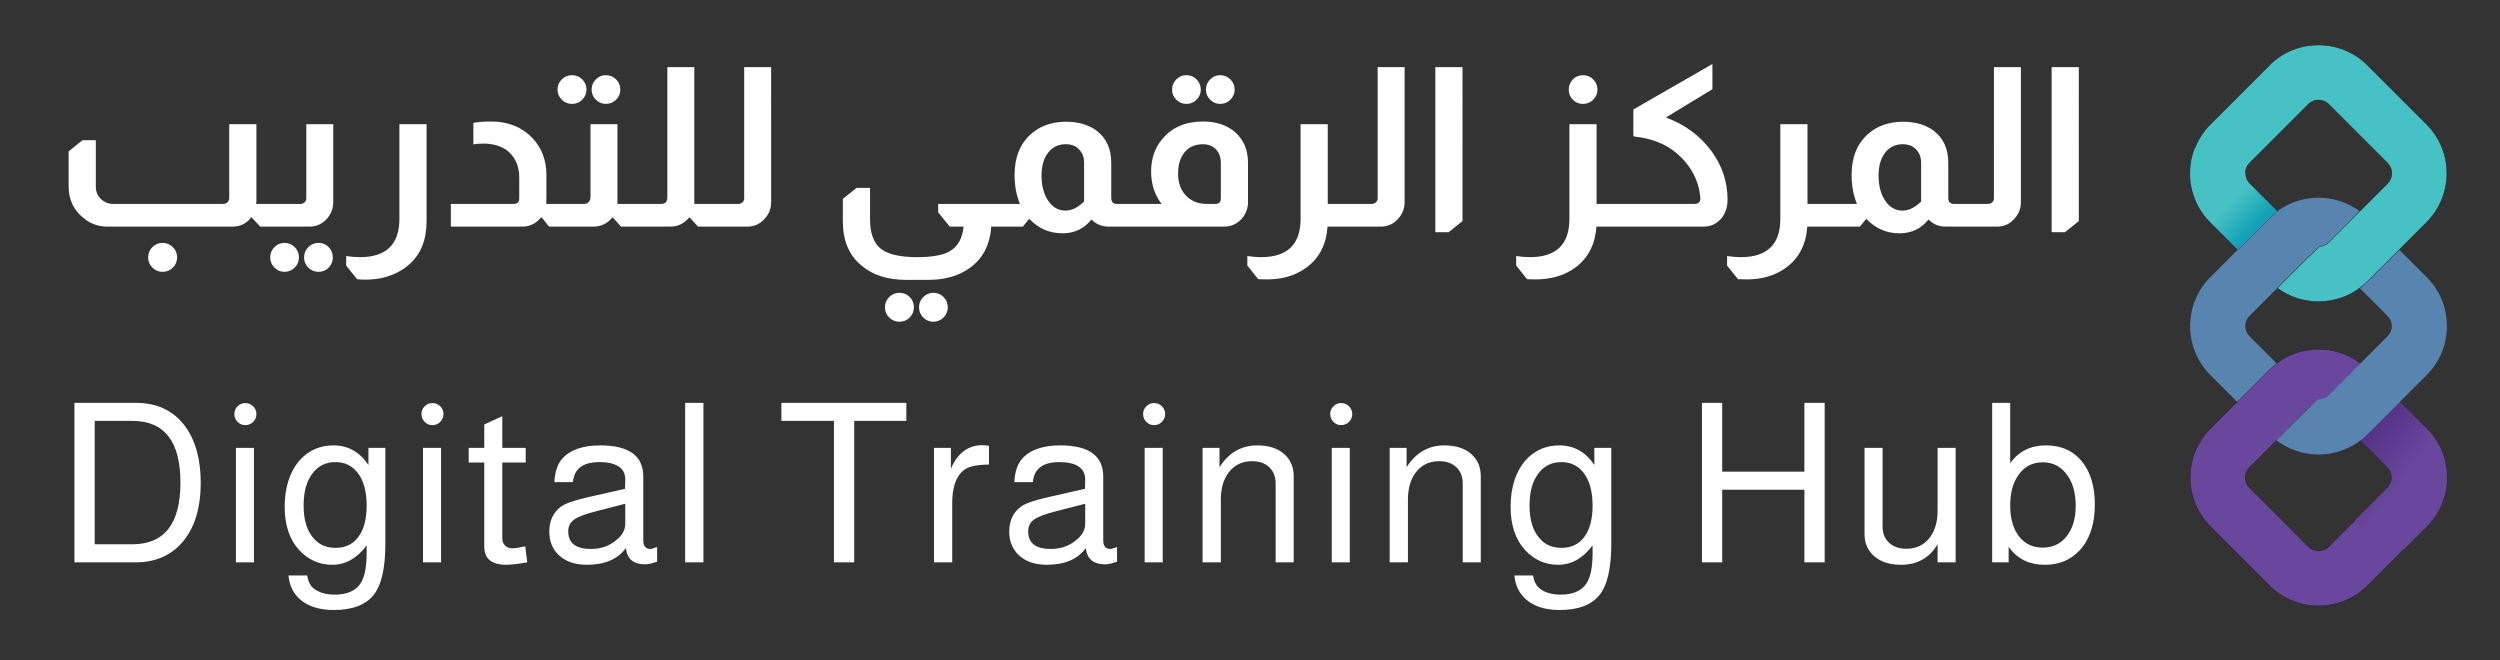
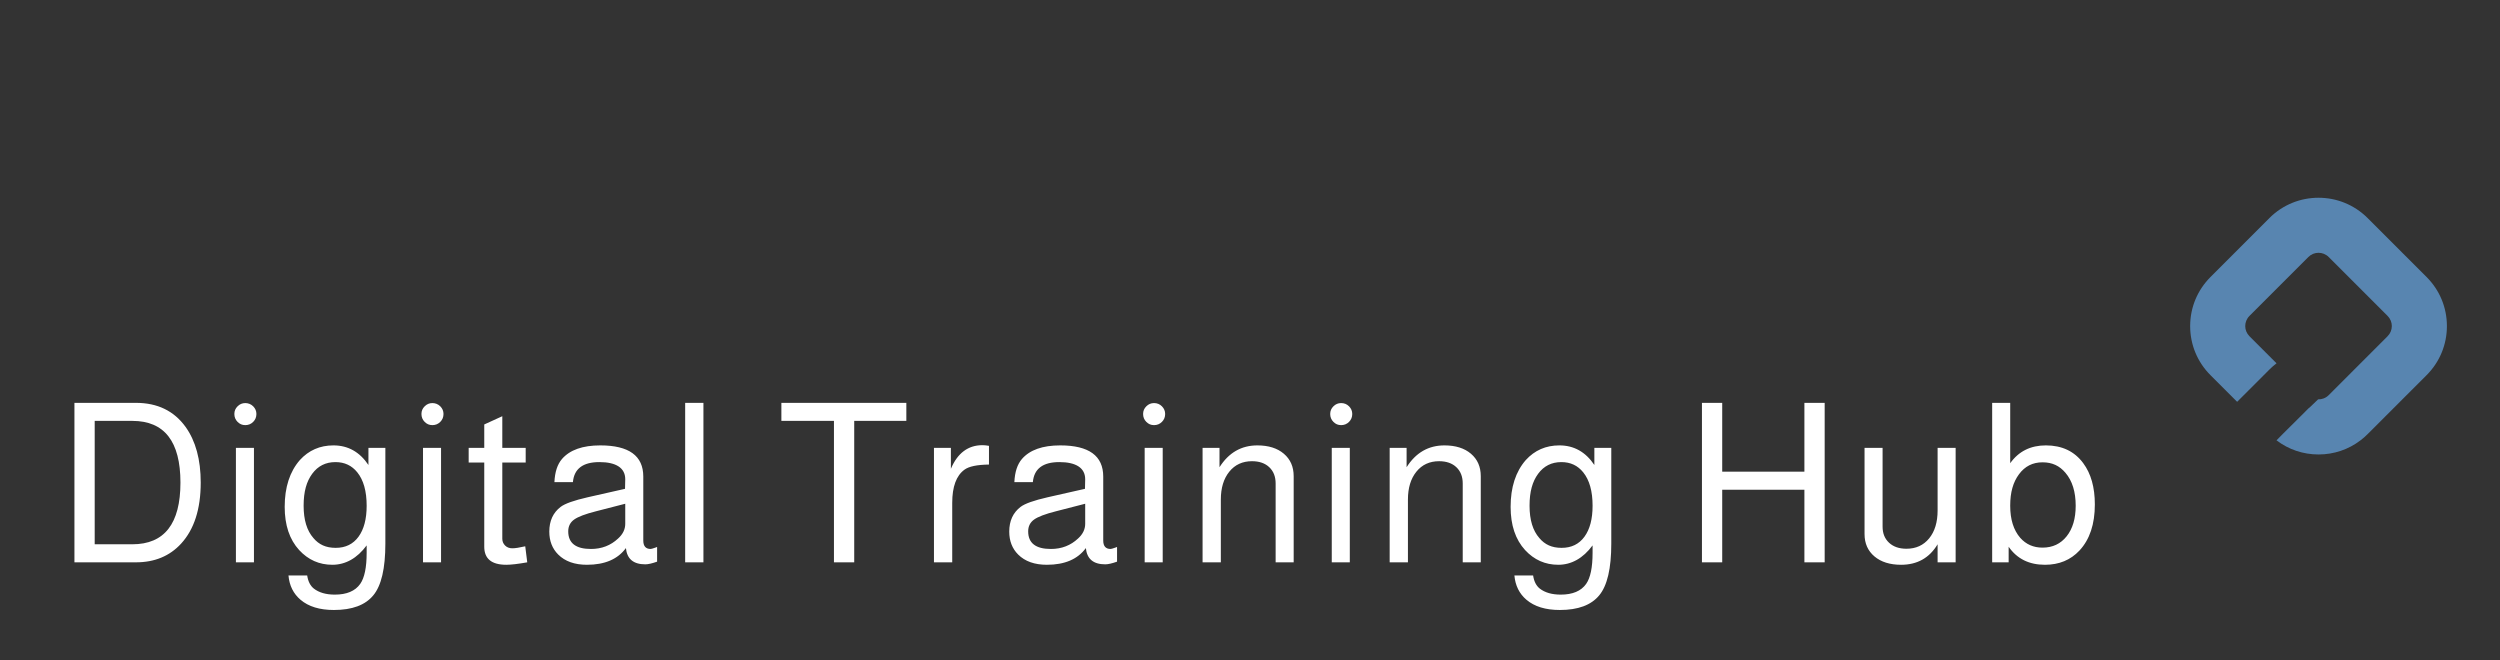
<svg xmlns="http://www.w3.org/2000/svg" id="Layer_1" data-name="Layer 1" viewBox="0 0 1346.9 355.81">
  <rect x="0" y="0" width="1346.9" height="355.81" fill="#333333" stroke="none" />
  <defs>
    <style>
      .cls-1 {
        fill: #47c2c4;
      }

      .cls-1, .cls-2 {
        stroke: #231f20;
        stroke-miterlimit: 10;
        stroke-width: .25px;
      }

      .cls-3 {
        fill: url(#linear-gradient);
      }

      .cls-3, .cls-4, .cls-5, .cls-6 {
        stroke-width: 0px;
      }

      .cls-4 {
        fill: #fff;
      }

      .cls-5 {
        fill: url(#linear-gradient-2);
      }

      .cls-2 {
        fill: #69479c;
      }

      .cls-6 {
        fill: #5885b0;
      }
    </style>
    <linearGradient id="linear-gradient" x1="-129.54" y1="1574.54" x2="-155.46" y2="1607.86" gradientTransform="translate(-312.19 102.48) rotate(-90)" gradientUnits="userSpaceOnUse">
      <stop offset="0" stop-color="#4e2a7e" />
      <stop offset=".99" stop-color="#69479c" />
    </linearGradient>
    <linearGradient id="linear-gradient-2" x1="-5.15" y1="1515.43" x2="-18.13" y2="1529.03" gradientTransform="translate(-312.19 102.48) rotate(-90)" gradientUnits="userSpaceOnUse">
      <stop offset="0" stop-color="#47c2c4" />
      <stop offset=".99" stop-color="#11a1b7" />
    </linearGradient>
  </defs>
-   <path class="cls-4" d="M93.14,133.14c1.52,1.52,2.28,3.36,2.28,5.52s-.76,4-2.28,5.52c-1.52,1.52-3.36,2.28-5.52,2.28s-4-.76-5.52-2.28-2.28-3.36-2.28-5.52.76-4,2.28-5.52c1.52-1.52,3.36-2.28,5.52-2.28s4,.76,5.52,2.28ZM171.62,130.86c-2.16,0-4,.76-5.52,2.28-1.52,1.52-2.28,3.36-2.28,5.52s.76,4,2.28,5.52c1.52,1.52,3.36,2.28,5.52,2.28s3.98-.76,5.46-2.28c1.48-1.52,2.22-3.36,2.22-5.52s-.74-4-2.22-5.52c-1.48-1.52-3.3-2.28-5.46-2.28ZM165.02,106.86c0,.8-.28,1.48-.84,2.04-.64.64-1.4.96-2.28.96h-23.88c.08-.4.12-1,.12-1.8v-41.16h-14.64v39.6c0,.88-.24,1.64-.72,2.28-.72.72-1.6,1.08-2.64,1.08h-59.28c-2.4,0-4.52-.84-6.36-2.52-1.92-1.76-2.88-4.04-2.88-6.84v-24.96h-7.2l-7.44,6v18.96c0,6.88,2.56,12.44,7.68,16.68,3.76,3.28,8.2,4.92,13.32,4.92h67.2c4.24,0,7.6-1.64,10.08-4.92h.36l4.56,4.92h26.4c3.92,0,7.2-1.52,9.84-4.56,2.08-2.64,3.12-5.52,3.12-8.64v-42h-14.52v39.96ZM153.26,130.86c-2.08,0-3.88.76-5.4,2.28-1.52,1.52-2.28,3.36-2.28,5.52s.76,4,2.28,5.52,3.32,2.28,5.4,2.28,4-.76,5.52-2.28c1.52-1.52,2.28-3.36,2.28-5.52s-.76-4-2.28-5.52-3.36-2.28-5.52-2.28ZM215.18,117.9c0,13.76-7.08,20.64-21.24,20.64-2.4,0-4.88-.2-7.44-.6v5.16l5.88,7.32c1.76.16,3.16.24,4.2.24,3.12,0,6.12-.28,9-.84,6.16-1.44,11.2-3.96,15.12-7.56,6.08-5.44,9.12-13.12,9.12-23.04v-52.32h-14.64v51ZM308.18,55.98c2.16,0,4-.76,5.52-2.28,1.52-1.52,2.28-3.32,2.28-5.4s-.76-4-2.28-5.52c-1.52-1.52-3.36-2.28-5.52-2.28s-4,.76-5.52,2.28c-1.52,1.52-2.28,3.36-2.28,5.52s.76,3.88,2.28,5.4c1.52,1.52,3.36,2.28,5.52,2.28ZM326.42,55.98c2.16,0,4-.76,5.52-2.28,1.52-1.52,2.28-3.32,2.28-5.4s-.76-4-2.28-5.52c-1.52-1.52-3.36-2.28-5.52-2.28s-3.88.76-5.4,2.28c-1.52,1.52-2.28,3.36-2.28,5.52s.76,3.88,2.28,5.4c1.52,1.52,3.32,2.28,5.4,2.28ZM400.94,106.86c0,.8-.28,1.48-.84,2.04-.64.64-1.4.96-2.28.96h-23.76V36.18h-14.52v70.68c0,.56-.24,1.24-.72,2.04-.64.64-1.44.96-2.4.96h-23.76v-42.96h-14.52v39.6c0,.96-.36,1.76-1.08,2.4-.48.64-1.28.96-2.4.96h-20.4c.08-.88.12-2.24.12-4.08v-11.52c0-7.92-2.52-14.56-7.56-19.92-5.68-5.92-13.12-8.88-22.32-8.88-3.6,0-6.76.24-9.48.72v11.64c1.36-.32,3.4-.48,6.12-.48,5.92.24,10.44,1.92,13.56,5.04,3.36,3.36,5.04,7.8,5.04,13.32v11.16c0,2-1,3-3,3h-33.84v12.24h38.52c2.96,0,5.64-.96,8.04-2.88.72-.64,1.4-1.32,2.04-2.04h.36l3.96,4.92h23.88c4.08,0,7.48-1.64,10.2-4.92h.24l4.44,4.92h26.52c4.08,0,7.48-1.64,10.2-4.92h.24l4.56,4.92h26.4c4,0,7.24-1.52,9.72-4.56,2.16-2.4,3.24-5.28,3.24-8.64V36.18h-14.52v70.68ZM502.82,157.74c-2.08,0-3.88.76-5.4,2.28-1.52,1.52-2.28,3.36-2.28,5.52s.76,4,2.28,5.52c1.52,1.52,3.32,2.28,5.4,2.28s4-.76,5.52-2.28c1.52-1.52,2.28-3.36,2.28-5.52s-.76-4-2.28-5.52c-1.52-1.52-3.36-2.28-5.52-2.28ZM484.58,157.74c-2.16,0-4,.76-5.52,2.28-1.52,1.52-2.28,3.36-2.28,5.52s.76,4,2.28,5.52c1.52,1.52,3.36,2.28,5.52,2.28s4-.76,5.52-2.28c1.52-1.52,2.28-3.36,2.28-5.52s-.76-4-2.28-5.52c-1.52-1.52-3.36-2.28-5.52-2.28ZM672.38,108.9c0,3.28-1.08,6.2-3.24,8.76-2.56,2.96-5.8,4.44-9.72,4.44h-62.16c-3.6,0-6.68-1.28-9.24-3.84-3.92,4.96-9.12,7.44-15.6,7.44-6.96,0-12.88-2.56-17.76-7.68h-.24l-3.36,4.08h-17.04c-.64,10-4.64,17.52-12,22.56-5.76,4.08-13.08,6.12-21.96,6.12h-11.88c-10.08,0-18.12-2.6-24.12-7.8-6.64-5.44-9.96-13.36-9.96-23.76v-12.12l7.44-5.88h7.2v16.68c0,7.6,1.9,12.94,5.7,16.02,3.8,3.08,10.34,4.62,19.62,4.62,8.08,0,13.92-1.04,17.52-3.12,4.4-2.48,6.92-6.92,7.56-13.32h-7.44l-6.24-7.68v-4.56h44.04c-1.92-4.64-2.88-9.84-2.88-15.6,0-9.44,2.92-16.76,8.76-21.96,4.88-4.4,11.12-6.64,18.72-6.72,6.8,0,12.36,1.6,16.68,4.8,5.28,4,7.92,9.76,7.92,17.28v19.2c0,.72.2,1.4.6,2.04.64.64,1.36.96,2.16.96h24.36c-1.84-2.32-3.28-5.08-4.32-8.28-.88-3.04-1.32-6.08-1.32-9.12,0-7.04,2.04-12.92,6.12-17.64,5.2-6.24,12.52-9.36,21.96-9.36,6.72,0,12.32,1.8,16.8,5.4,4.88,4.16,7.32,9.76,7.32,16.8v21.24ZM584.06,87.66c0-2.96-.92-5.36-2.76-7.2-1.68-1.84-4.08-2.76-7.2-2.76-3.92,0-7.06,1.52-9.42,4.56-2.36,3.04-3.54,7.12-3.54,12.24,0,5.6,1.2,10.16,3.6,13.68,2.4,3.52,5.48,5.28,9.24,5.28,3.44,0,6.8-1.64,10.08-4.92v-20.88ZM657.74,87.66c0-3.28-1.12-5.92-3.36-7.92-1.76-1.36-3.8-2.04-6.12-2.04-5.2,0-8.96,2.04-11.28,6.12-1.52,2.56-2.28,5.8-2.28,9.72,0,5.36,1.68,9.56,5.04,12.6,2.72,2.48,6.28,3.72,10.68,3.72h4.32c2,0,3-1,3-3v-19.2ZM657.38,55.98c2.16,0,4-.76,5.52-2.28,1.52-1.52,2.28-3.32,2.28-5.4s-.76-4-2.28-5.52c-1.52-1.52-3.36-2.28-5.52-2.28s-3.88.76-5.4,2.28c-1.52,1.52-2.28,3.36-2.28,5.52s.76,3.88,2.28,5.4c1.52,1.52,3.32,2.28,5.4,2.28ZM639.14,55.98c2.16,0,4-.76,5.52-2.28,1.52-1.52,2.28-3.32,2.28-5.4s-.76-4-2.28-5.52c-1.52-1.52-3.36-2.28-5.52-2.28s-3.88.76-5.4,2.28c-1.52,1.52-2.28,3.36-2.28,5.52s.76,3.88,2.28,5.4c1.52,1.52,3.32,2.28,5.4,2.28ZM742.22,106.86c0,.8-.28,1.48-.84,2.04-.64.64-1.4.96-2.28.96h-23.76v-42.96h-14.64v51c0,13.76-7.08,20.64-21.24,20.64-2.4,0-4.88-.2-7.44-.6v5.16l5.88,7.32c1.68.08,3.24.12,4.68.12,8.4,0,15.48-2.12,21.24-6.36,6.96-5.12,10.76-12.48,11.4-22.08h28.56c4,0,7.24-1.52,9.72-4.56,2.16-2.4,3.24-5.28,3.24-8.64V36.18h-14.52v70.68ZM773.3,125.1h7.2l7.44-6V36.18h-14.64v88.92ZM852.86,55.98c2.16,0,4-.76,5.52-2.28,1.52-1.52,2.28-3.32,2.28-5.4s-.76-4-2.28-5.52c-1.52-1.52-3.36-2.28-5.52-2.28s-3.98.76-5.46,2.28c-1.48,1.52-2.22,3.36-2.22,5.52s.74,3.98,2.22,5.46c1.48,1.48,3.3,2.22,5.46,2.22ZM922.34,81.78c-6.24-8.56-14.52-14.72-24.84-18.48l25.08-15.24v-13.56l-42.6,24.48v13.68c0,.64.28.96.84.96,11.44,1.2,20.44,5.68,27,13.44,4.88,5.6,7.64,12.16,8.28,19.68,0,2.08-1.04,3.12-3.12,3.12h-52.8v-42.96h-14.64v51c0,13.76-7.08,20.64-21.24,20.64-2.4,0-4.88-.2-7.44-.6v5.16l5.88,7.32c1.92.08,3.4.12,4.44.12,8.48,0,15.6-2.08,21.36-6.24,7.04-5.12,10.88-12.52,11.52-22.2h57.6c3.84,0,6.98-1.36,9.42-4.08,2.44-2.72,3.66-6.24,3.66-10.56,0-9.28-2.8-17.84-8.4-25.68ZM1074.26,36.18h14.52v72.72c0,3.36-1.08,6.24-3.24,8.64-2.48,3.04-5.72,4.56-9.72,4.56h-27.6c-3.6,0-6.68-1.28-9.24-3.84-3.92,4.96-9.12,7.44-15.6,7.44-6.96,0-12.88-2.56-17.76-7.68h-.24l-3.36,4.08h-28.32c-.64,9.6-4.44,16.96-11.4,22.08-5.76,4.24-12.84,6.36-21.24,6.36-1.44,0-3-.04-4.68-.12l-5.88-7.32v-5.16c2.56.4,5.04.6,7.44.6,14.16,0,21.24-6.88,21.24-20.64v-51h14.64v42.96h26.64c-1.92-4.64-2.88-9.84-2.88-15.6,0-9.44,2.92-16.76,8.76-21.96,4.88-4.4,11.12-6.64,18.72-6.72,6.8,0,12.36,1.6,16.68,4.8,5.28,4,7.92,9.76,7.92,17.28v19.2c0,.72.2,1.4.6,2.04.64.64,1.36.96,2.16.96h18.72c.88,0,1.64-.32,2.28-.96.56-.56.84-1.24.84-2.04V36.18ZM1035.02,87.66c0-2.96-.92-5.36-2.76-7.2-1.68-1.84-4.08-2.76-7.2-2.76-3.92,0-7.06,1.52-9.42,4.56-2.36,3.04-3.54,7.12-3.54,12.24,0,5.6,1.2,10.16,3.6,13.68,2.4,3.52,5.48,5.28,9.24,5.28,3.44,0,6.8-1.64,10.08-4.92v-20.88ZM1105.34,36.18v88.92h7.2l7.44-6V36.18h-14.64Z" />
  <path class="cls-4" d="M73.22,217.04h-33.12v85.92h33.12c10.08,0,18.2-3.36,24.36-10.08,7.04-7.68,10.56-18.64,10.56-32.88,0-12.4-2.72-22.4-8.16-30-6.24-8.64-15.16-12.96-26.76-12.96ZM71.3,293.24h-20.28v-66.48h20.28c17.28,0,25.92,11.08,25.92,33.24s-8.64,33.24-25.92,33.24ZM127.1,241.28h9.72v61.68h-9.72v-61.68ZM136.4,218.9c1.16,1.16,1.74,2.54,1.74,4.14,0,1.68-.58,3.1-1.74,4.26s-2.58,1.74-4.26,1.74-2.98-.58-4.14-1.74c-1.16-1.16-1.74-2.58-1.74-4.26s.58-2.98,1.74-4.14,2.54-1.74,4.14-1.74,3.1.58,4.26,1.74ZM198.5,250.52c-4.72-7.04-11-10.56-18.84-10.56-7.28,0-13.32,2.64-18.12,7.92-5.44,6.24-8.16,14.64-8.16,25.2,0,9.84,2.6,17.6,7.8,23.28,4.88,5.28,10.84,7.92,17.88,7.92s13.36-3.48,18.48-10.44v3.96c0,7.92-1.16,13.52-3.48,16.8-2.72,3.84-7.28,5.76-13.68,5.76-4.72,0-8.48-1.08-11.28-3.24-1.92-1.52-3.12-3.88-3.6-7.08h-10.08c.48,5.44,2.64,9.8,6.48,13.08,4.32,3.68,10.32,5.52,18,5.52,9.84,0,16.92-2.64,21.24-7.92,4.32-5.2,6.48-14.48,6.48-27.84v-51.6h-9.12v9.24ZM193.16,289.16c-2.92,4-7.02,6-12.3,6s-9.04-1.76-12-5.28c-3.52-4-5.28-9.8-5.28-17.4s1.54-13.02,4.62-17.22c3.08-4.2,7.26-6.3,12.54-6.3,4.88,0,8.8,1.84,11.76,5.52,3.36,4.16,5.04,10.16,5.04,18,0,7.12-1.46,12.68-4.38,16.68ZM237.2,218.9c1.16,1.16,1.74,2.54,1.74,4.14,0,1.68-.58,3.1-1.74,4.26s-2.58,1.74-4.26,1.74-2.98-.58-4.14-1.74c-1.16-1.16-1.74-2.58-1.74-4.26s.58-2.98,1.74-4.14,2.54-1.74,4.14-1.74,3.1.58,4.26,1.74ZM227.9,241.28h9.72v61.68h-9.72v-61.68ZM282.98,294.32l1.08,8.64c-4.96.88-8.72,1.32-11.28,1.32-7.92,0-11.88-3.24-11.88-9.72v-45.36h-8.4v-7.92h8.4v-12.6l9.72-4.44v17.04h12.6v7.92h-12.6v41.04c0,1.44.5,2.66,1.5,3.66,1,1,2.3,1.5,3.9,1.5,1.52,0,3.84-.36,6.96-1.08ZM350.54,295.76c-2.64,0-3.96-1.52-3.96-4.56v-34.44c0-11.2-7.72-16.8-23.16-16.8-9.52,0-16.4,2.44-20.64,7.32-2.48,2.88-3.84,7.04-4.08,12.48h9.96c.64-7.2,5.4-10.8,14.28-10.8s13.92,3.08,13.92,9.24l-.12,5.16-20.16,4.56c-7.36,1.68-12.2,3.4-14.52,5.16-4.08,3.12-6.12,7.56-6.12,13.32,0,5.04,1.6,9.16,4.8,12.36,3.68,3.68,8.84,5.52,15.48,5.52,9.6,0,16.6-3,21-9,.56,5.84,4.04,8.76,10.44,8.76,1.52,0,3.64-.48,6.36-1.44v-7.92c-.16.08-.48.2-.96.36-1.36.48-2.2.72-2.52.72ZM336.86,282.2c0,2.96-1.28,5.6-3.84,7.92-4,3.76-8.88,5.64-14.64,5.64-8.16,0-12.24-3.16-12.24-9.48,0-2.72,1.06-4.84,3.18-6.36,2.12-1.52,6.02-3,11.7-4.44l15.84-4.08v10.8ZM369.14,217.04h9.84v85.92h-9.84v-85.92ZM420.98,217.04h67.32v9.72h-28.08v76.2h-10.92v-76.2h-28.32v-9.72ZM529.34,239.84c.96,0,2.12.12,3.48.36v10.08c-6.4.08-10.8,1-13.2,2.76-4.4,3.2-6.6,9.16-6.6,17.88v32.04h-9.84v-61.68h9.12v11.28c3.6-8.48,9.28-12.72,17.04-12.72ZM598.34,295.76c-2.64,0-3.96-1.52-3.96-4.56v-34.44c0-11.2-7.72-16.8-23.16-16.8-9.52,0-16.4,2.44-20.64,7.32-2.48,2.88-3.84,7.04-4.08,12.48h9.96c.64-7.2,5.4-10.8,14.28-10.8s13.92,3.08,13.92,9.24l-.12,5.16-20.16,4.56c-7.36,1.68-12.2,3.4-14.52,5.16-4.08,3.12-6.12,7.56-6.12,13.32,0,5.04,1.6,9.16,4.8,12.36,3.68,3.68,8.84,5.52,15.48,5.52,9.6,0,16.6-3,21-9,.56,5.84,4.04,8.76,10.44,8.76,1.52,0,3.64-.48,6.36-1.44v-7.92c-.16.08-.48.2-.96.36-1.36.48-2.2.72-2.52.72ZM584.66,282.2c0,2.96-1.28,5.6-3.84,7.92-4,3.76-8.88,5.64-14.64,5.64-8.16,0-12.24-3.16-12.24-9.48,0-2.72,1.06-4.84,3.18-6.36,2.12-1.52,6.02-3,11.7-4.44l15.84-4.08v10.8ZM626,218.9c1.16,1.16,1.74,2.54,1.74,4.14,0,1.68-.58,3.1-1.74,4.26-1.16,1.16-2.58,1.74-4.26,1.74s-2.98-.58-4.14-1.74c-1.16-1.16-1.74-2.58-1.74-4.26s.58-2.98,1.74-4.14c1.16-1.16,2.54-1.74,4.14-1.74,1.68,0,3.1.58,4.26,1.74ZM616.7,241.28h9.72v61.68h-9.72v-61.68ZM696.98,256.52v46.44h-9.72v-42.48c0-3.68-1.14-6.6-3.42-8.76-2.28-2.16-5.38-3.24-9.3-3.24-5.12,0-9.2,1.88-12.24,5.64-3.04,3.76-4.56,8.76-4.56,15v33.84h-9.84v-61.68h9.12v10.44c4.96-7.84,11.76-11.76,20.4-11.76,6,0,10.76,1.5,14.28,4.5,3.52,3,5.28,7.02,5.28,12.06ZM726.8,218.9c1.16,1.16,1.74,2.54,1.74,4.14,0,1.68-.58,3.1-1.74,4.26-1.16,1.16-2.58,1.74-4.26,1.74s-2.98-.58-4.14-1.74c-1.16-1.16-1.74-2.58-1.74-4.26s.58-2.98,1.74-4.14c1.16-1.16,2.54-1.74,4.14-1.74,1.68,0,3.1.58,4.26,1.74ZM717.5,241.28h9.72v61.68h-9.72v-61.68ZM797.78,256.52v46.44h-9.72v-42.48c0-3.68-1.14-6.6-3.42-8.76s-5.38-3.24-9.3-3.24c-5.12,0-9.2,1.88-12.24,5.64-3.04,3.76-4.56,8.76-4.56,15v33.84h-9.84v-61.68h9.12v10.44c4.96-7.84,11.76-11.76,20.4-11.76,6,0,10.76,1.5,14.28,4.5,3.52,3,5.28,7.02,5.28,12.06ZM858.98,250.52c-4.72-7.04-11-10.56-18.84-10.56-7.28,0-13.32,2.64-18.12,7.92-5.44,6.24-8.16,14.64-8.16,25.2,0,9.84,2.6,17.6,7.8,23.28,4.88,5.28,10.84,7.92,17.88,7.92s13.36-3.48,18.48-10.44v3.96c0,7.92-1.16,13.52-3.48,16.8-2.72,3.84-7.28,5.76-13.68,5.76-4.72,0-8.48-1.08-11.28-3.24-1.92-1.52-3.12-3.88-3.6-7.08h-10.08c.48,5.44,2.64,9.8,6.48,13.08,4.32,3.68,10.32,5.52,18,5.52,9.84,0,16.92-2.64,21.24-7.92,4.32-5.2,6.48-14.48,6.48-27.84v-51.6h-9.12v9.24ZM853.64,289.16c-2.92,4-7.02,6-12.3,6s-9.04-1.76-12-5.28c-3.52-4-5.28-9.8-5.28-17.4s1.54-13.02,4.62-17.22c3.08-4.2,7.26-6.3,12.54-6.3,4.88,0,8.8,1.84,11.76,5.52,3.36,4.16,5.04,10.16,5.04,18,0,7.12-1.46,12.68-4.38,16.68ZM972.14,217.04h10.92v85.92h-10.92v-39.12h-44.28v39.12h-10.92v-85.92h10.92v37.08h44.28v-37.08ZM1043.9,241.28h9.72v61.68h-9.72v-9.72c-4.4,7.36-10.96,11.04-19.68,11.04-6,0-10.78-1.5-14.34-4.5-3.56-3-5.34-7.02-5.34-12.06v-46.44h9.72v42.48c0,3.6,1.16,6.48,3.48,8.64,2.32,2.16,5.44,3.24,9.36,3.24,5.12,0,9.2-1.86,12.24-5.58,3.04-3.72,4.56-8.74,4.56-15.06v-33.72ZM1122.38,249.56c-4.72-6.4-11.44-9.6-20.16-9.6-8.24,0-14.64,3.2-19.2,9.6v-32.52h-9.72v85.92h8.88v-8.4c4.48,6.48,11,9.72,19.56,9.72,7.6,0,13.8-2.56,18.6-7.68,5.52-5.92,8.28-14.2,8.28-24.84,0-9.2-2.08-16.6-6.24-22.2ZM1113.44,288.92c-3.24,4.08-7.58,6.12-13.02,6.12-4.88,0-8.88-1.76-12-5.28-3.6-4.16-5.4-9.92-5.4-17.28s1.58-12.7,4.74-16.98c3.16-4.28,7.38-6.42,12.66-6.42s9.16,1.88,12.36,5.64c3.68,4.32,5.52,10.24,5.52,17.76,0,6.88-1.62,12.36-4.86,16.44Z" />
  <g>
-     <path class="cls-2" d="M1222.69,199.09l-31.77,31.75c-7.07,7.07-10.96,16.47-10.96,26.45s3.89,19.39,10.96,26.45l31.77,31.77c14.58,14.58,38.32,14.58,52.91,0l19.18-19.2,12.57-12.57c7.07-7.07,10.96-16.46,10.96-26.45,0-.51-.01-1.01-.04-1.51-.37-9.43-4.21-18.24-10.92-24.95l-31.75-31.75c-1.21-1.22-2.49-2.32-3.83-3.33-14.64-11.15-35.7-10.03-49.08,3.33ZM1254.61,220.08l31.75,31.75c.38.38.71.79,1,1.23.11.15.19.31.27.46.06.08.11.18.14.26.08.14.14.28.2.43.06.12.11.24.15.37.02.05.04.11.06.15,0,0,.01.05.04.12.01.04.02.07.04.12.05.12.08.25.11.37.01.05.02.11.04.17.02.08.04.18.06.27.06.21.09.43.11.64.01.12.02.24.04.36.01.18.02.34.02.52v.02c0,1.03-.21,2.07-.64,3.04-.37.88-.91,1.7-1.62,2.41l-17.73,17.74-14.03,14.03c-3.02,3.01-7.92,3.01-10.93,0l-31.77-31.77c-1.51-1.51-2.26-3.49-2.26-5.47s.76-3.95,2.26-5.47l31.77-31.75c2.7-2.72,6.92-2.99,9.95-.81.34.23.68.5.98.81Z" />
-     <path class="cls-3" d="M1271.77,195.76c1.34,1.01,2.62,2.11,3.83,3.33l31.75,31.75c6.71,6.71,10.55,15.52,10.92,24.95.02.5.04,1,.04,1.51,0,10-3.89,19.39-10.96,26.45l-12.57,12.57c-7.97-4.19-16.79-9.51-26.15-15.82l17.73-17.74c.71-.71,1.26-1.53,1.62-2.41.43-.96.64-2,.64-3.04v-.02c0-.18-.01-.34-.02-.52-.01-.12-.02-.24-.04-.36-.04-.23-.07-.44-.11-.64-.02-.09-.04-.19-.06-.27-.01-.06-.02-.12-.04-.17-.02-.12-.06-.25-.11-.37-.01-.05-.02-.08-.04-.12-.02-.07-.04-.12-.04-.12-.02-.05-.04-.11-.06-.15-.05-.13-.09-.25-.15-.37-.06-.14-.12-.28-.2-.43-.04-.08-.08-.18-.14-.26-.08-.15-.17-.31-.27-.46-.28-.44-.62-.85-1-1.23l-31.75-31.75c-.31-.31-.64-.58-.98-.81l.98-6.34,17.16-17.17Z" />
    <path class="cls-6" d="M1222.68,117.48l-31.75,31.76c-7.07,7.07-10.96,16.46-10.96,26.45s3.89,19.39,10.96,26.45l14.35,14.34,17.4-17.4c1.21-1.22,2.49-2.32,3.82-3.34l-14.59-14.6c-1.51-1.51-2.27-3.49-2.27-5.46s.76-3.96,2.27-5.47l31.75-31.75c3.02-3.02,7.91-3.02,10.94,0l31.75,31.75c1.51,1.51,2.27,3.5,2.27,5.47s-.76,3.95-2.27,5.46l-14.59,14.59s-.01.01-.01.01l-17.15,17.17c-1.57,1.56-3.64,2.31-5.68,2.24-1.45,1.37-2.91,2.77-4.32,4.13-.33.23-.64.5-.93.79l-3.92,3.93c-.14.14-.29.28-.43.42-7.3,7.17-12.82,12.81-12.82,12.81h0c6.47,4.95,14.35,7.62,22.63,7.62s16.16-2.67,22.63-7.62c1.34-1.01,2.62-2.13,3.82-3.34l23.74-23.74,8.02-8.01c7.07-7.07,10.96-16.46,10.96-26.45s-3.89-19.39-10.96-26.45l-31.76-31.76c-14.59-14.59-38.32-14.59-52.91,0Z" />
-     <path class="cls-1" d="M1222.68,35.17l-31.74,31.75c-3.78,3.78-6.66,8.23-8.5,13.09-1.62,4.21-2.47,8.73-2.47,13.36,0,10,3.9,19.39,10.97,26.45l14.69,14.7,17.05-17.05c1.34-1.34,2.76-2.56,4.23-3.65l-14.99-14.99c-1.52-1.51-2.26-3.49-2.26-5.47s.75-3.95,2.26-5.47l31.75-31.75c3.02-3.01,7.91-3.01,10.93,0l31.75,31.75c1.51,1.52,2.26,3.5,2.26,5.47s-.76,3.96-2.26,5.47l-13.45,13.46s-.01.01-.02.01l-1.52,1.53-16.77,16.77c-1.39,1.38-3.17,2.13-4.96,2.24-1.67,1.59-3.32,3.19-4.92,4.75-.37.24-.72.53-1.06.87l-7.99,8-1.51,1.49-1.4,1.4c-2.68,2.66-4.65,4.64-5.44,5.45l-.43.41h0c13.16,9.73,31.3,9.72,44.46,0,1.47-1.09,2.88-2.3,4.21-3.64l17.06-17.06,7.14-7.14,7.56-7.56c7.07-7.07,10.97-16.46,10.97-26.45s-3.9-19.39-10.97-26.45l-31.77-31.75c-14.58-14.58-38.31-14.58-52.91,0Z" />
-     <path class="cls-5" d="M1209.66,93.37c0,1.98.75,3.96,2.26,5.47l14.99,14.99c-1.47,1.09-2.89,2.31-4.23,3.65l-17.05,17.05-14.69-14.7c-7.07-7.07-10.97-16.46-10.97-26.45,0-4.64.84-9.15,2.47-13.36,14.22-14.5,27.22,13.36,27.22,13.36Z" />
  </g>
</svg>